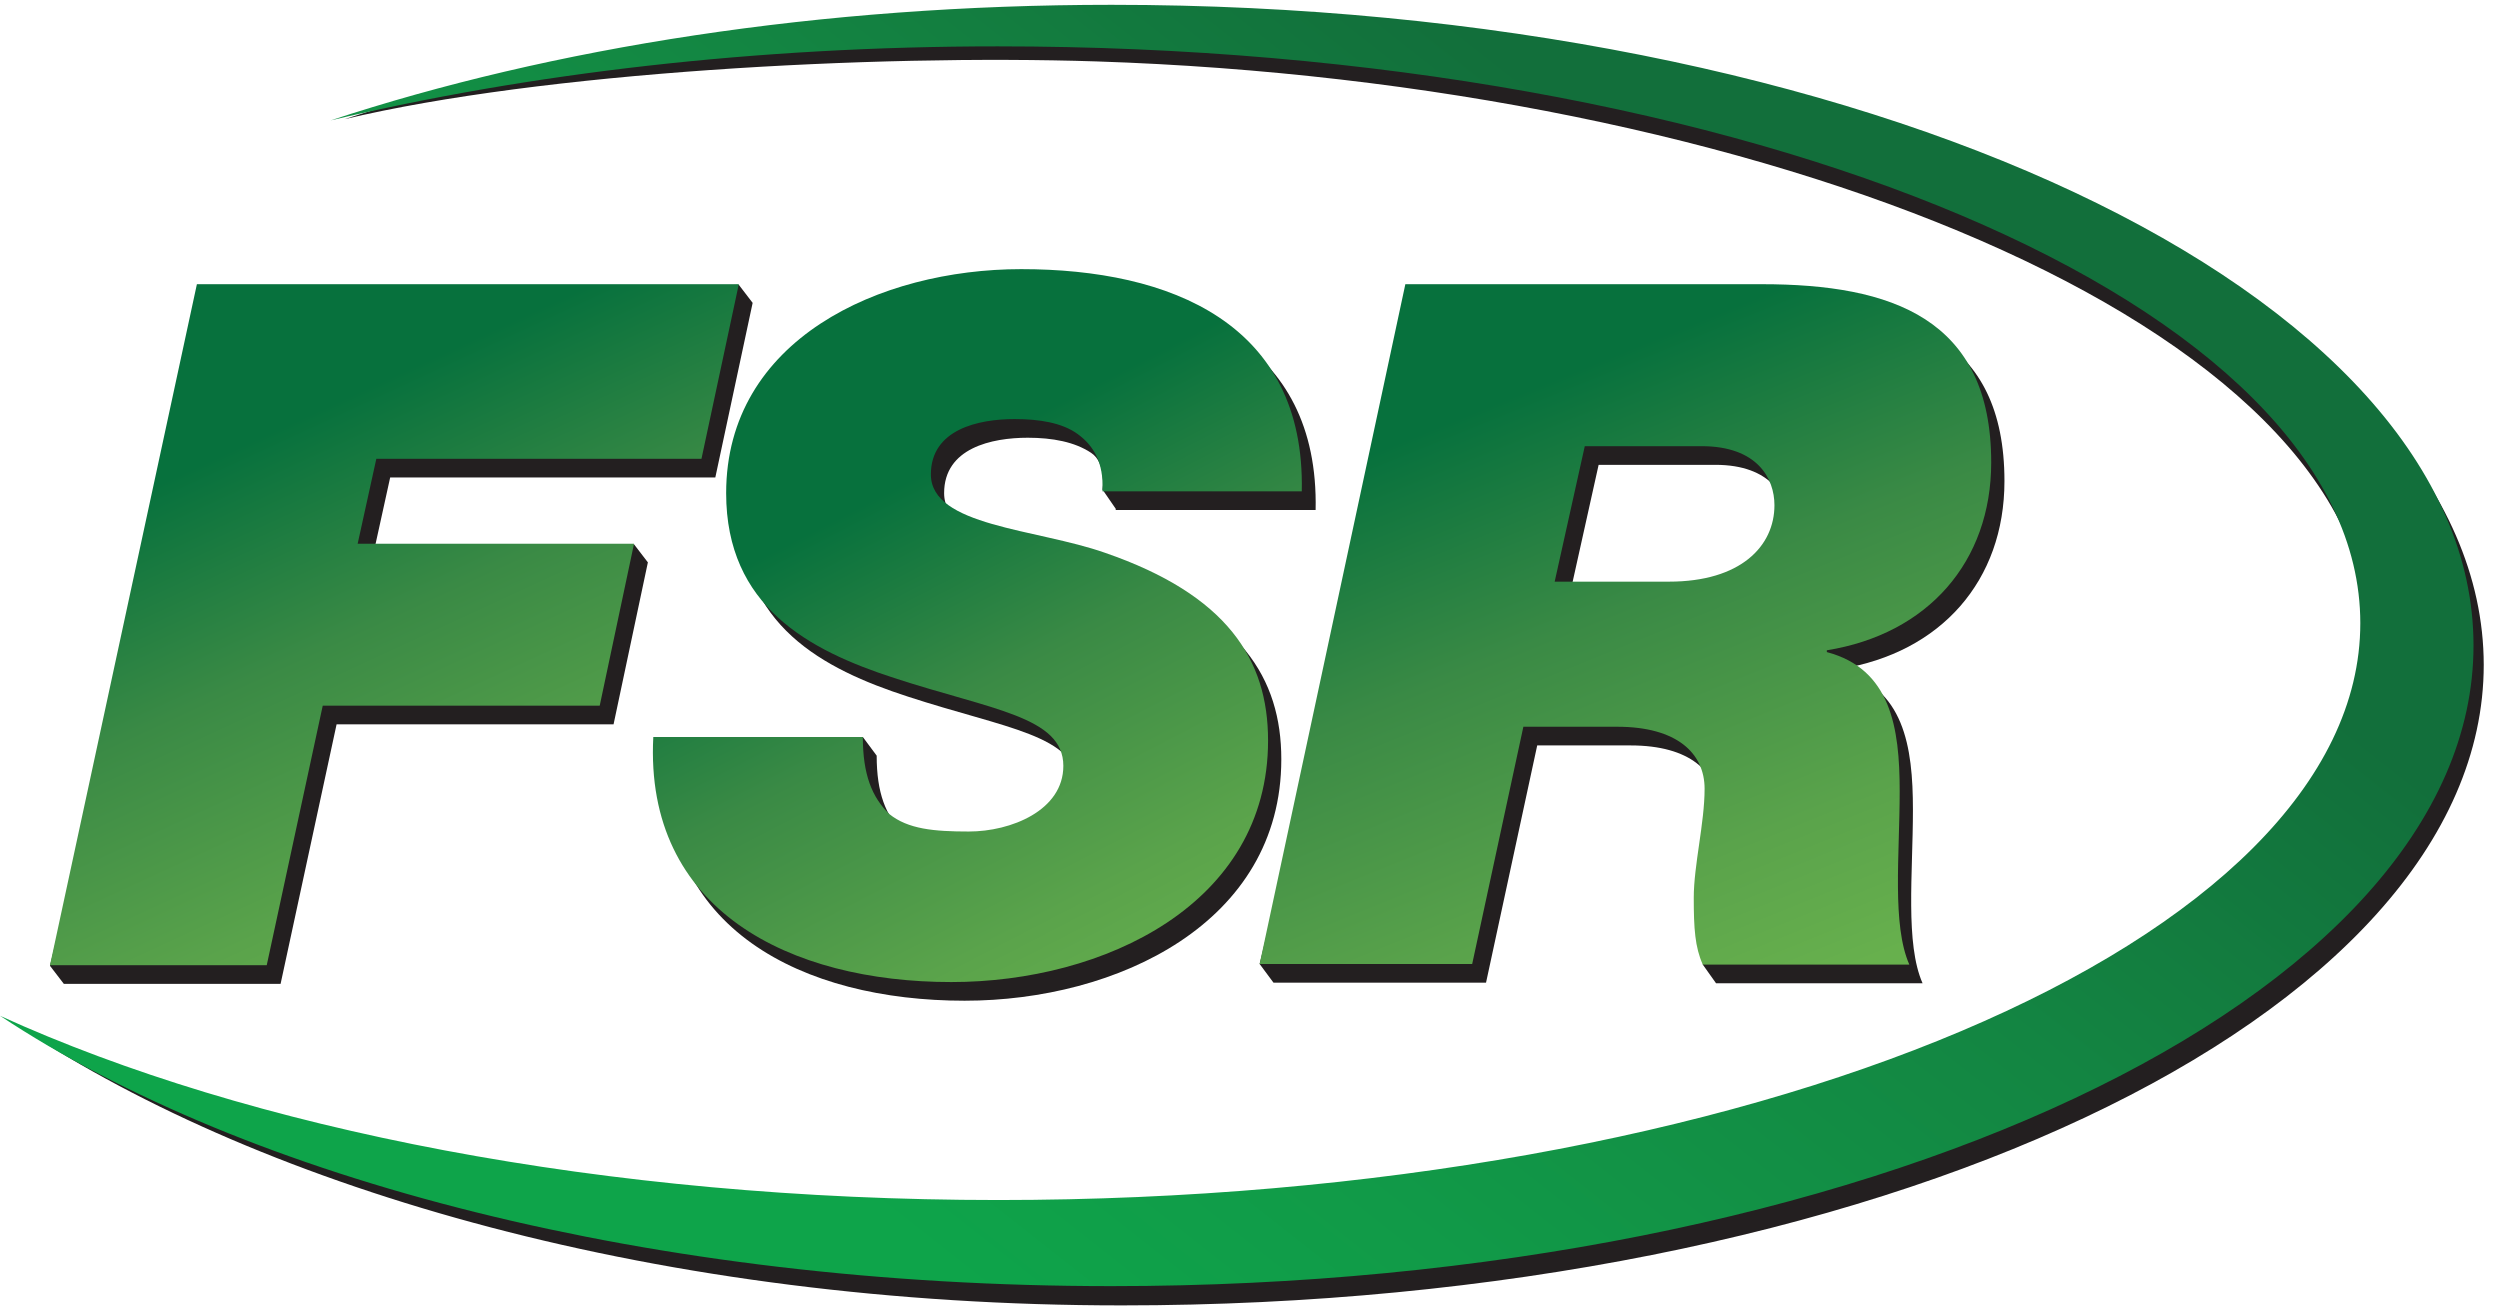
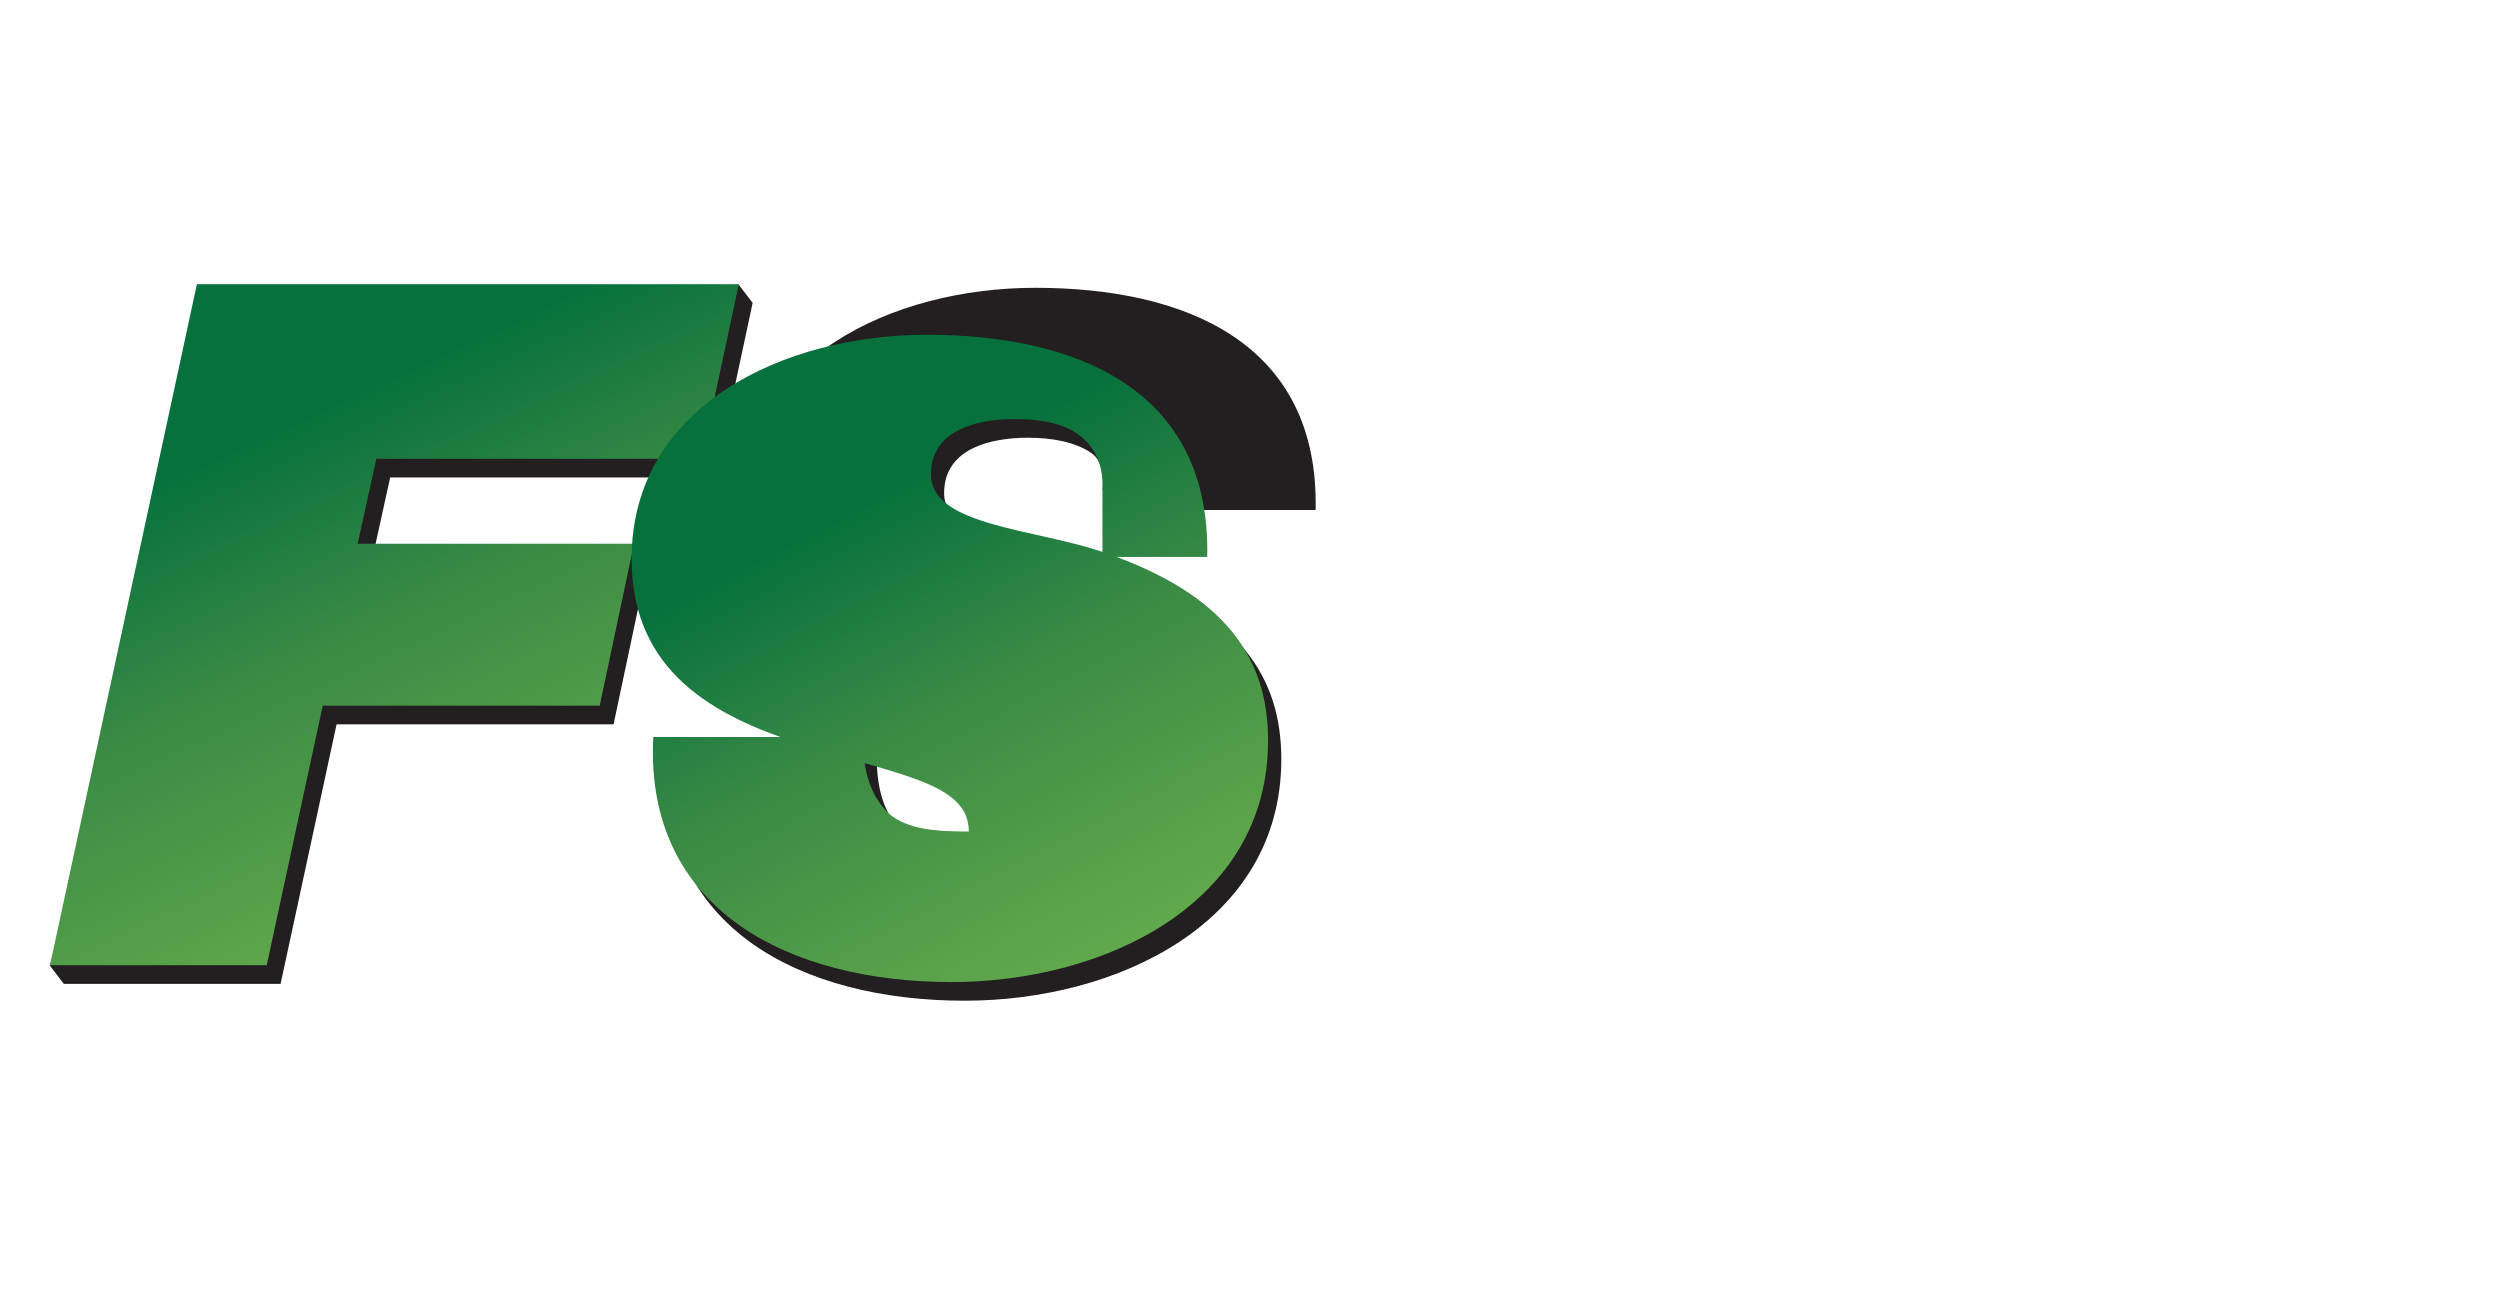
<svg xmlns="http://www.w3.org/2000/svg" id="Layer_1" x="0px" y="0px" viewBox="0 0 415.2 217.5" style="enable-background:new 0 0 415.2 217.5;" xml:space="preserve">
  <style type="text/css">	.st0{fill:#231F20;}	.st1{fill:url(#SVGID_1_);}	.st2{fill:url(#SVGID_2_);}	.st3{fill:url(#SVGID_3_);}	.st4{fill:url(#SVGID_4_);}</style>
  <g>
    <g>
      <g>
-         <path class="st0" d="M186.2,3.9c-48.3,0-92.3,3.8-129,15.9c32.8-7.8,87.6-10.8,124.9-9.6c109.7,3.6,211.5,43.6,211.5,96.5    c0,52.9-101.3,95.8-226.2,95.8c-65.5,0-122.9-13.2-164.2-32c41,27.2,106.8,46.3,183.1,46.3c124.9,0,226.2-47.7,226.2-106.4    C412.4,51.5,311.1,3.9,186.2,3.9z" />
-       </g>
+         </g>
    </g>
    <g>
      <g>
        <g>
          <path class="st0" d="M35,50.3l87.7-3l2.3,3l-6.2,29H64.8l-3.1,14.1l43.6-3l2.3,3l-5.7,26.9H55.9l-9.3,43.1h-36l-2.3-3L35,50.3z" />
          <path class="st0" d="M185.3,84.5l-2.2-3.2c0,0,0.7-4.4-1.9-6.1c-2.7-1.8-6.4-2.5-10.5-2.5c-6,0-13.9,1.7-13.9,9.2     c0,8.6,17.5,9,28.9,13c20.3,7,27.1,17.7,27.1,31.2c0,27.2-27.3,40.1-52.6,40.1c-26.8,0-51-11.9-49.5-40.7l32.6-3.1l2.3,3.1     c0,6.2,1.5,10,4.4,12.8c3.1,2.5,7.4,2.9,13.2,2.9c7,0,15.7-3.5,15.7-10.9c0-8.2-11.9-9.3-28.1-14.6     c-14.2-4.6-27.9-11.9-27.9-30.7c0-25.5,25.5-37.2,49-37.2c24.8,0,47.2,9,46.6,36.9H185.3z" />
-           <path class="st0" d="M235.7,50.3h59.1c21.6,0,38.1,5.7,38.1,29.6c0,16.5-10.5,28.5-27.3,31.2v0.3c10.6,2.8,12.1,12.5,12.1,23.1     s-1.3,22.2,1.6,28.8H285l-2.2-3.1c0,0,0.7-5.4,0.7-8c0-5.4,1.8-12.4,1.8-18.1c0-5.9-4.6-10.3-14.5-10.3h-15.5l-8.5,39.4h-35.3     l-2.3-3.1L235.7,50.3z M260.5,99.7h19c11.9,0,17.5-5.9,17.5-12.7c0-4.4-2.8-9.8-12.1-9.8h-19.4L260.5,99.7z" />
        </g>
      </g>
    </g>
    <g>
      <g>
        <g>
          <linearGradient id="SVGID_1_" gradientUnits="userSpaceOnUse" x1="91.441" y1="159.726" x2="49.767" y2="69.546">
            <stop offset="0" style="stop-color:#67B04D" />
            <stop offset="0.242" style="stop-color:#5AA34B" />
            <stop offset="0.64" style="stop-color:#3A8A45" />
            <stop offset="1" style="stop-color:#07713D" />
          </linearGradient>
          <path class="st1" d="M32.7,47.2h90l-6.2,29H62.5l-3.1,14.1h45.9l-5.7,26.9H53.6l-9.3,43.1h-36L32.7,47.2z" />
          <linearGradient id="SVGID_2_" gradientUnits="userSpaceOnUse" x1="196.011" y1="167.211" x2="150.673" y2="79.971">
            <stop offset="0" style="stop-color:#67B04D" />
            <stop offset="0.242" style="stop-color:#5AA34B" />
            <stop offset="0.64" style="stop-color:#3A8A45" />
            <stop offset="1" style="stop-color:#07713D" />
          </linearGradient>
-           <path class="st2" d="M183.1,81.4c0.2-4.6-1.5-7.4-4.1-9.3c-2.6-1.9-6.4-2.5-10.5-2.5c-6,0-13.9,1.7-13.9,9.2     c0,8.6,17.5,9,28.9,13c20.3,7,27.1,17.7,27.1,31.2c0,27.2-27.3,40.1-52.6,40.1c-26.8,0-51-11.9-49.5-40.7h34.8     c0,6.2,1.5,10,4.4,12.8c3.1,2.5,7.4,2.9,13.2,2.9c7,0,15.7-3.5,15.7-10.9c0-8.2-11.9-9.3-28.1-14.6     c-14.2-4.6-27.9-11.9-27.9-30.7c0-25.5,25.5-37.2,49-37.2c24.8,0,47.2,9,46.6,36.9H183.1z" />
+           <path class="st2" d="M183.1,81.4c0.2-4.6-1.5-7.4-4.1-9.3c-2.6-1.9-6.4-2.5-10.5-2.5c-6,0-13.9,1.7-13.9,9.2     c0,8.6,17.5,9,28.9,13c20.3,7,27.1,17.7,27.1,31.2c0,27.2-27.3,40.1-52.6,40.1c-26.8,0-51-11.9-49.5-40.7h34.8     c0,6.2,1.5,10,4.4,12.8c3.1,2.5,7.4,2.9,13.2,2.9c0-8.2-11.9-9.3-28.1-14.6     c-14.2-4.6-27.9-11.9-27.9-30.7c0-25.5,25.5-37.2,49-37.2c24.8,0,47.2,9,46.6,36.9H183.1z" />
          <linearGradient id="SVGID_3_" gradientUnits="userSpaceOnUse" x1="291.32" y1="167.447" x2="250.206" y2="66.183">
            <stop offset="0" style="stop-color:#67B04D" />
            <stop offset="0.242" style="stop-color:#5AA34B" />
            <stop offset="0.64" style="stop-color:#3A8A45" />
            <stop offset="1" style="stop-color:#07713D" />
          </linearGradient>
-           <path class="st3" d="M233.4,47.2h59.2c21.6,0,38.1,5.7,38.1,29.6c0,16.5-10.5,28.5-27.3,31.2v0.3c10.6,2.8,12.1,12.5,12.1,23.1     c0,10.6-1.3,22.2,1.6,28.8h-34.3c-1.3-2.9-1.5-6-1.5-11.1c0-5.4,1.8-12.4,1.8-18.1c0-5.9-4.6-10.3-14.5-10.3H253l-8.5,39.4     h-35.3L233.4,47.2z M258.2,96.6h19c11.9,0,17.5-5.9,17.5-12.7c0-4.4-2.8-9.8-12.1-9.8h-19.4L258.2,96.6z" />
        </g>
      </g>
    </g>
    <g>
      <g>
        <linearGradient id="SVGID_4_" gradientUnits="userSpaceOnUse" x1="136.941" y1="195.047" x2="270.131" y2="25.817">
          <stop offset="0" style="stop-color:#0EA44A" />
          <stop offset="0.248" style="stop-color:#119A48" />
          <stop offset="0.656" style="stop-color:#138542" />
          <stop offset="1" style="stop-color:#126F3B" />
        </linearGradient>
-         <path class="st4" d="M184.6,0.8c-48.3,0-93,7.1-129.7,19.2c32.8-7.8,70.6-12.3,110.8-12.3C290.7,7.7,392,50.6,392,103.5    c0,52.9-101.3,95.8-226.2,95.8c-65.5,0-124.5-11.8-165.8-30.6c41,27.2,108.4,44.9,184.6,44.9c124.9,0,226.2-47.7,226.2-106.4    C410.8,48.4,309.5,0.8,184.6,0.8z" />
      </g>
    </g>
  </g>
</svg>